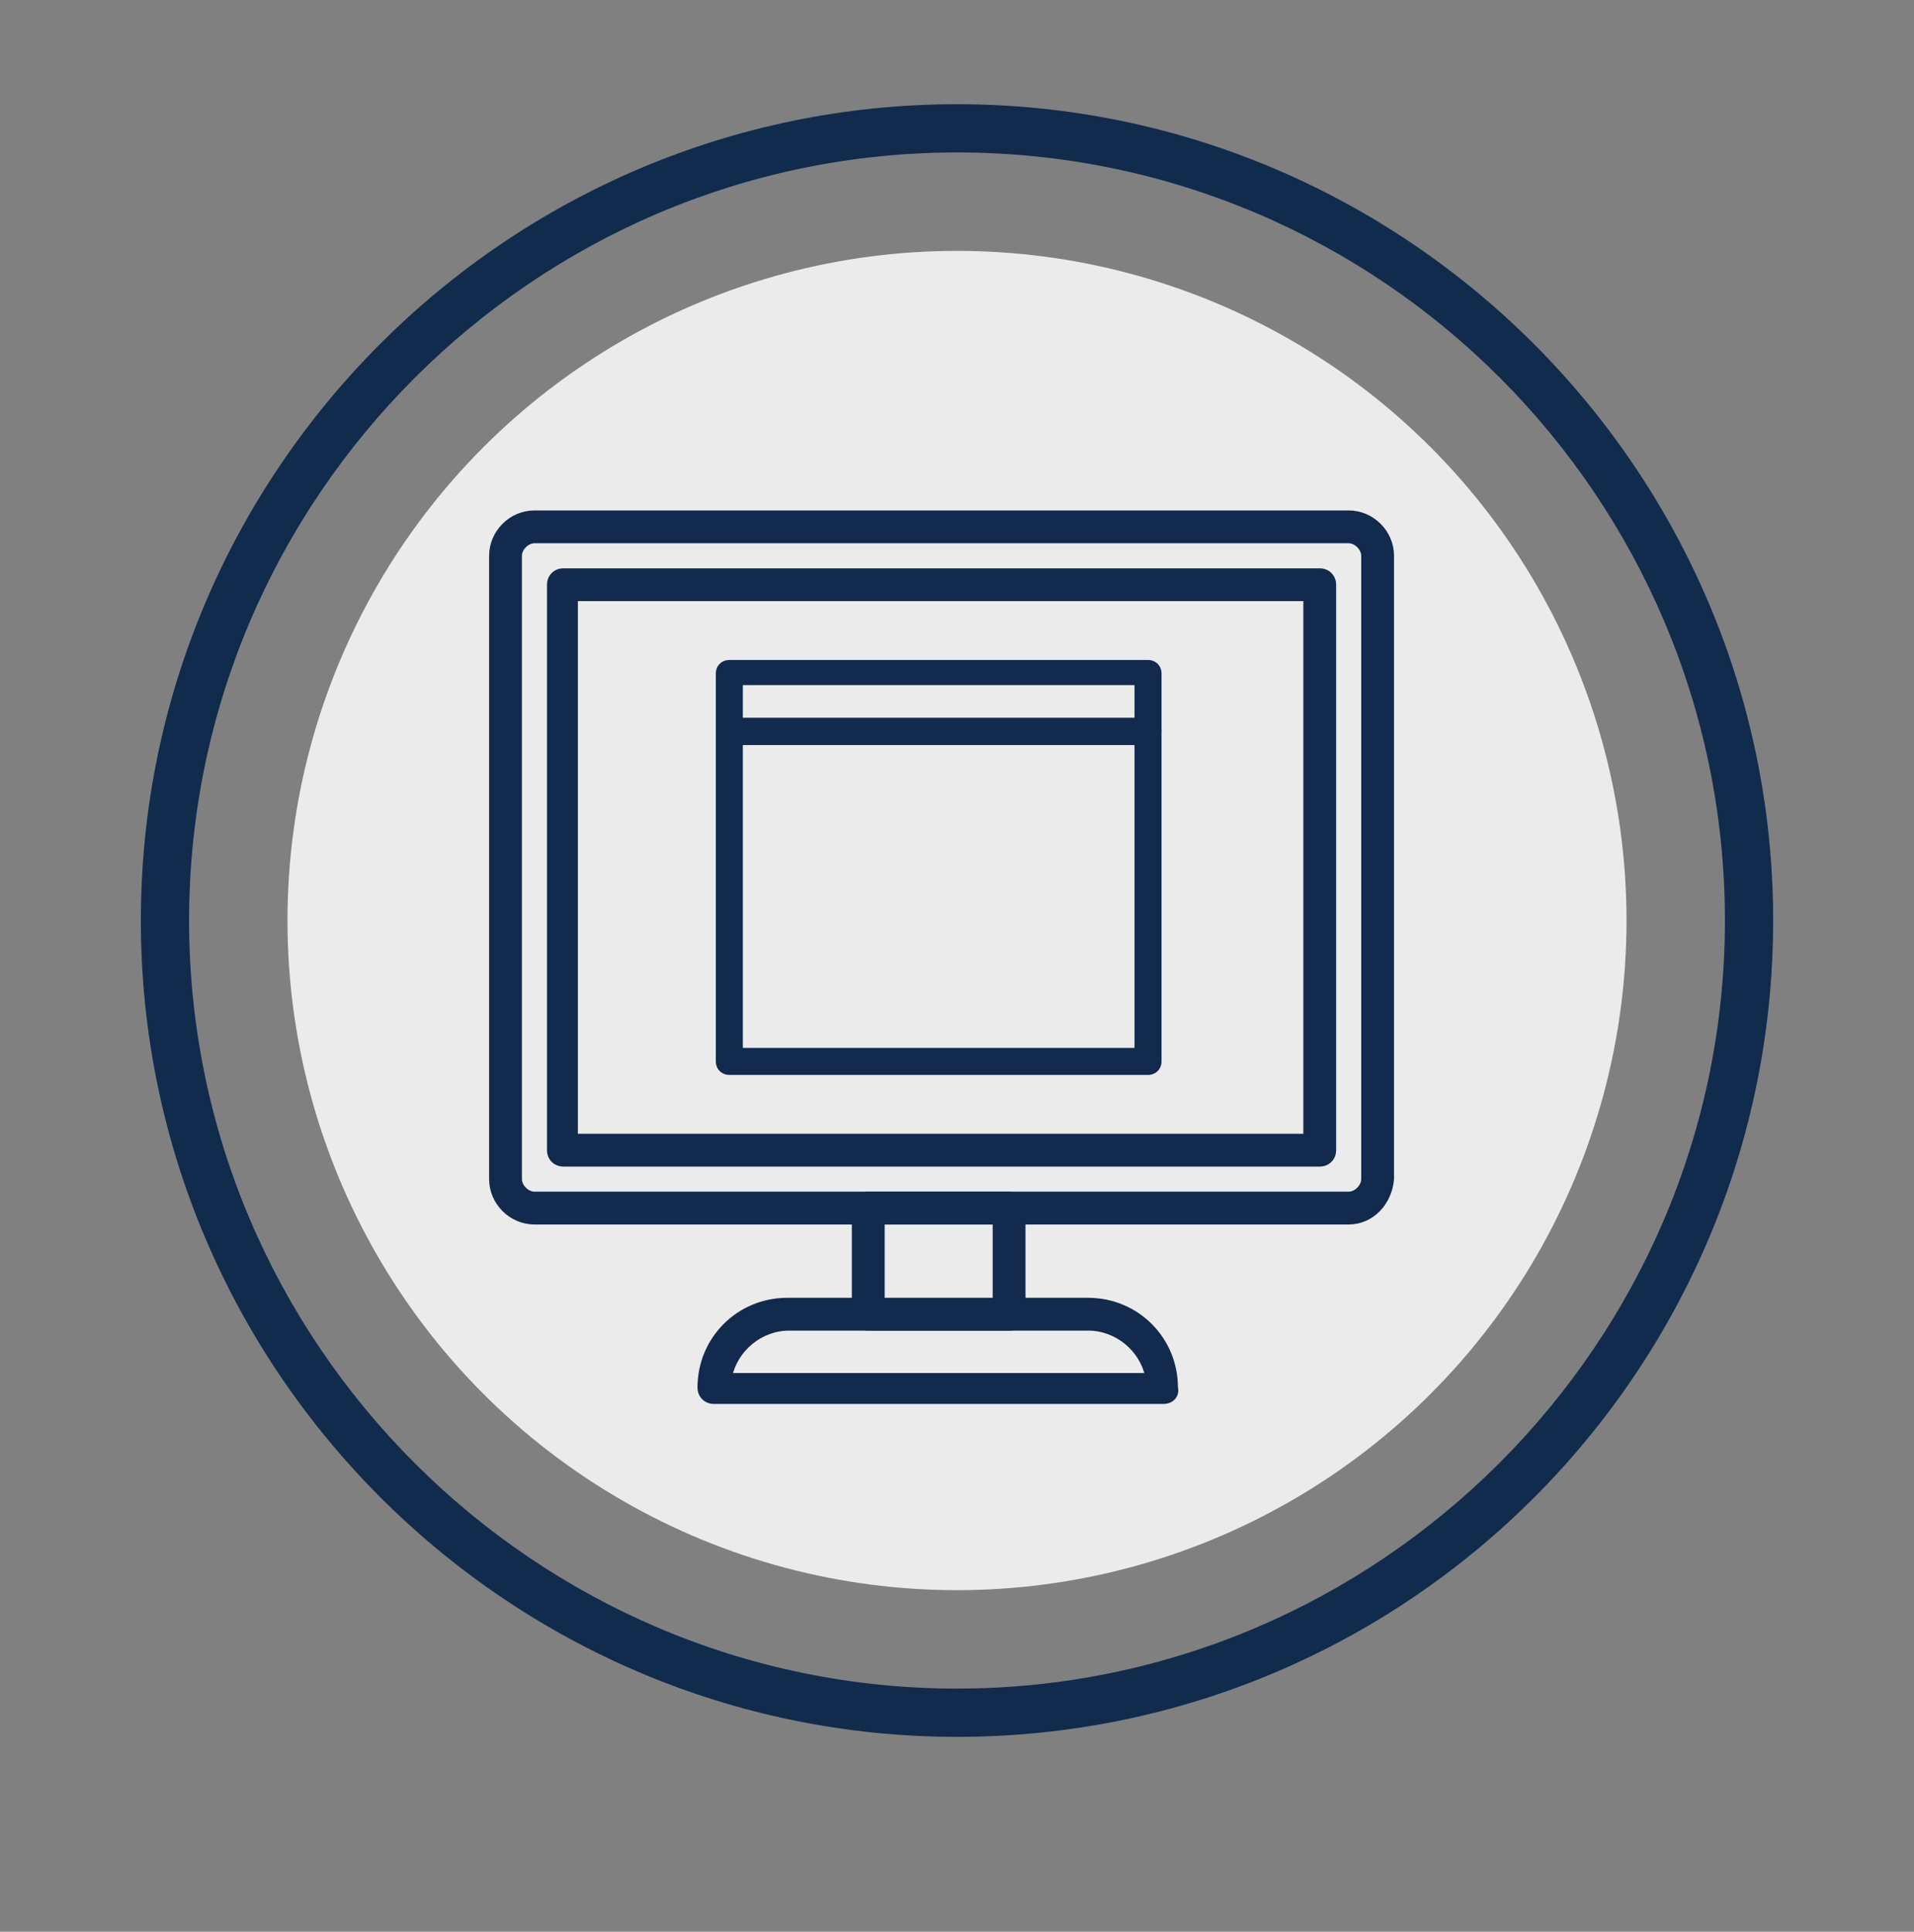
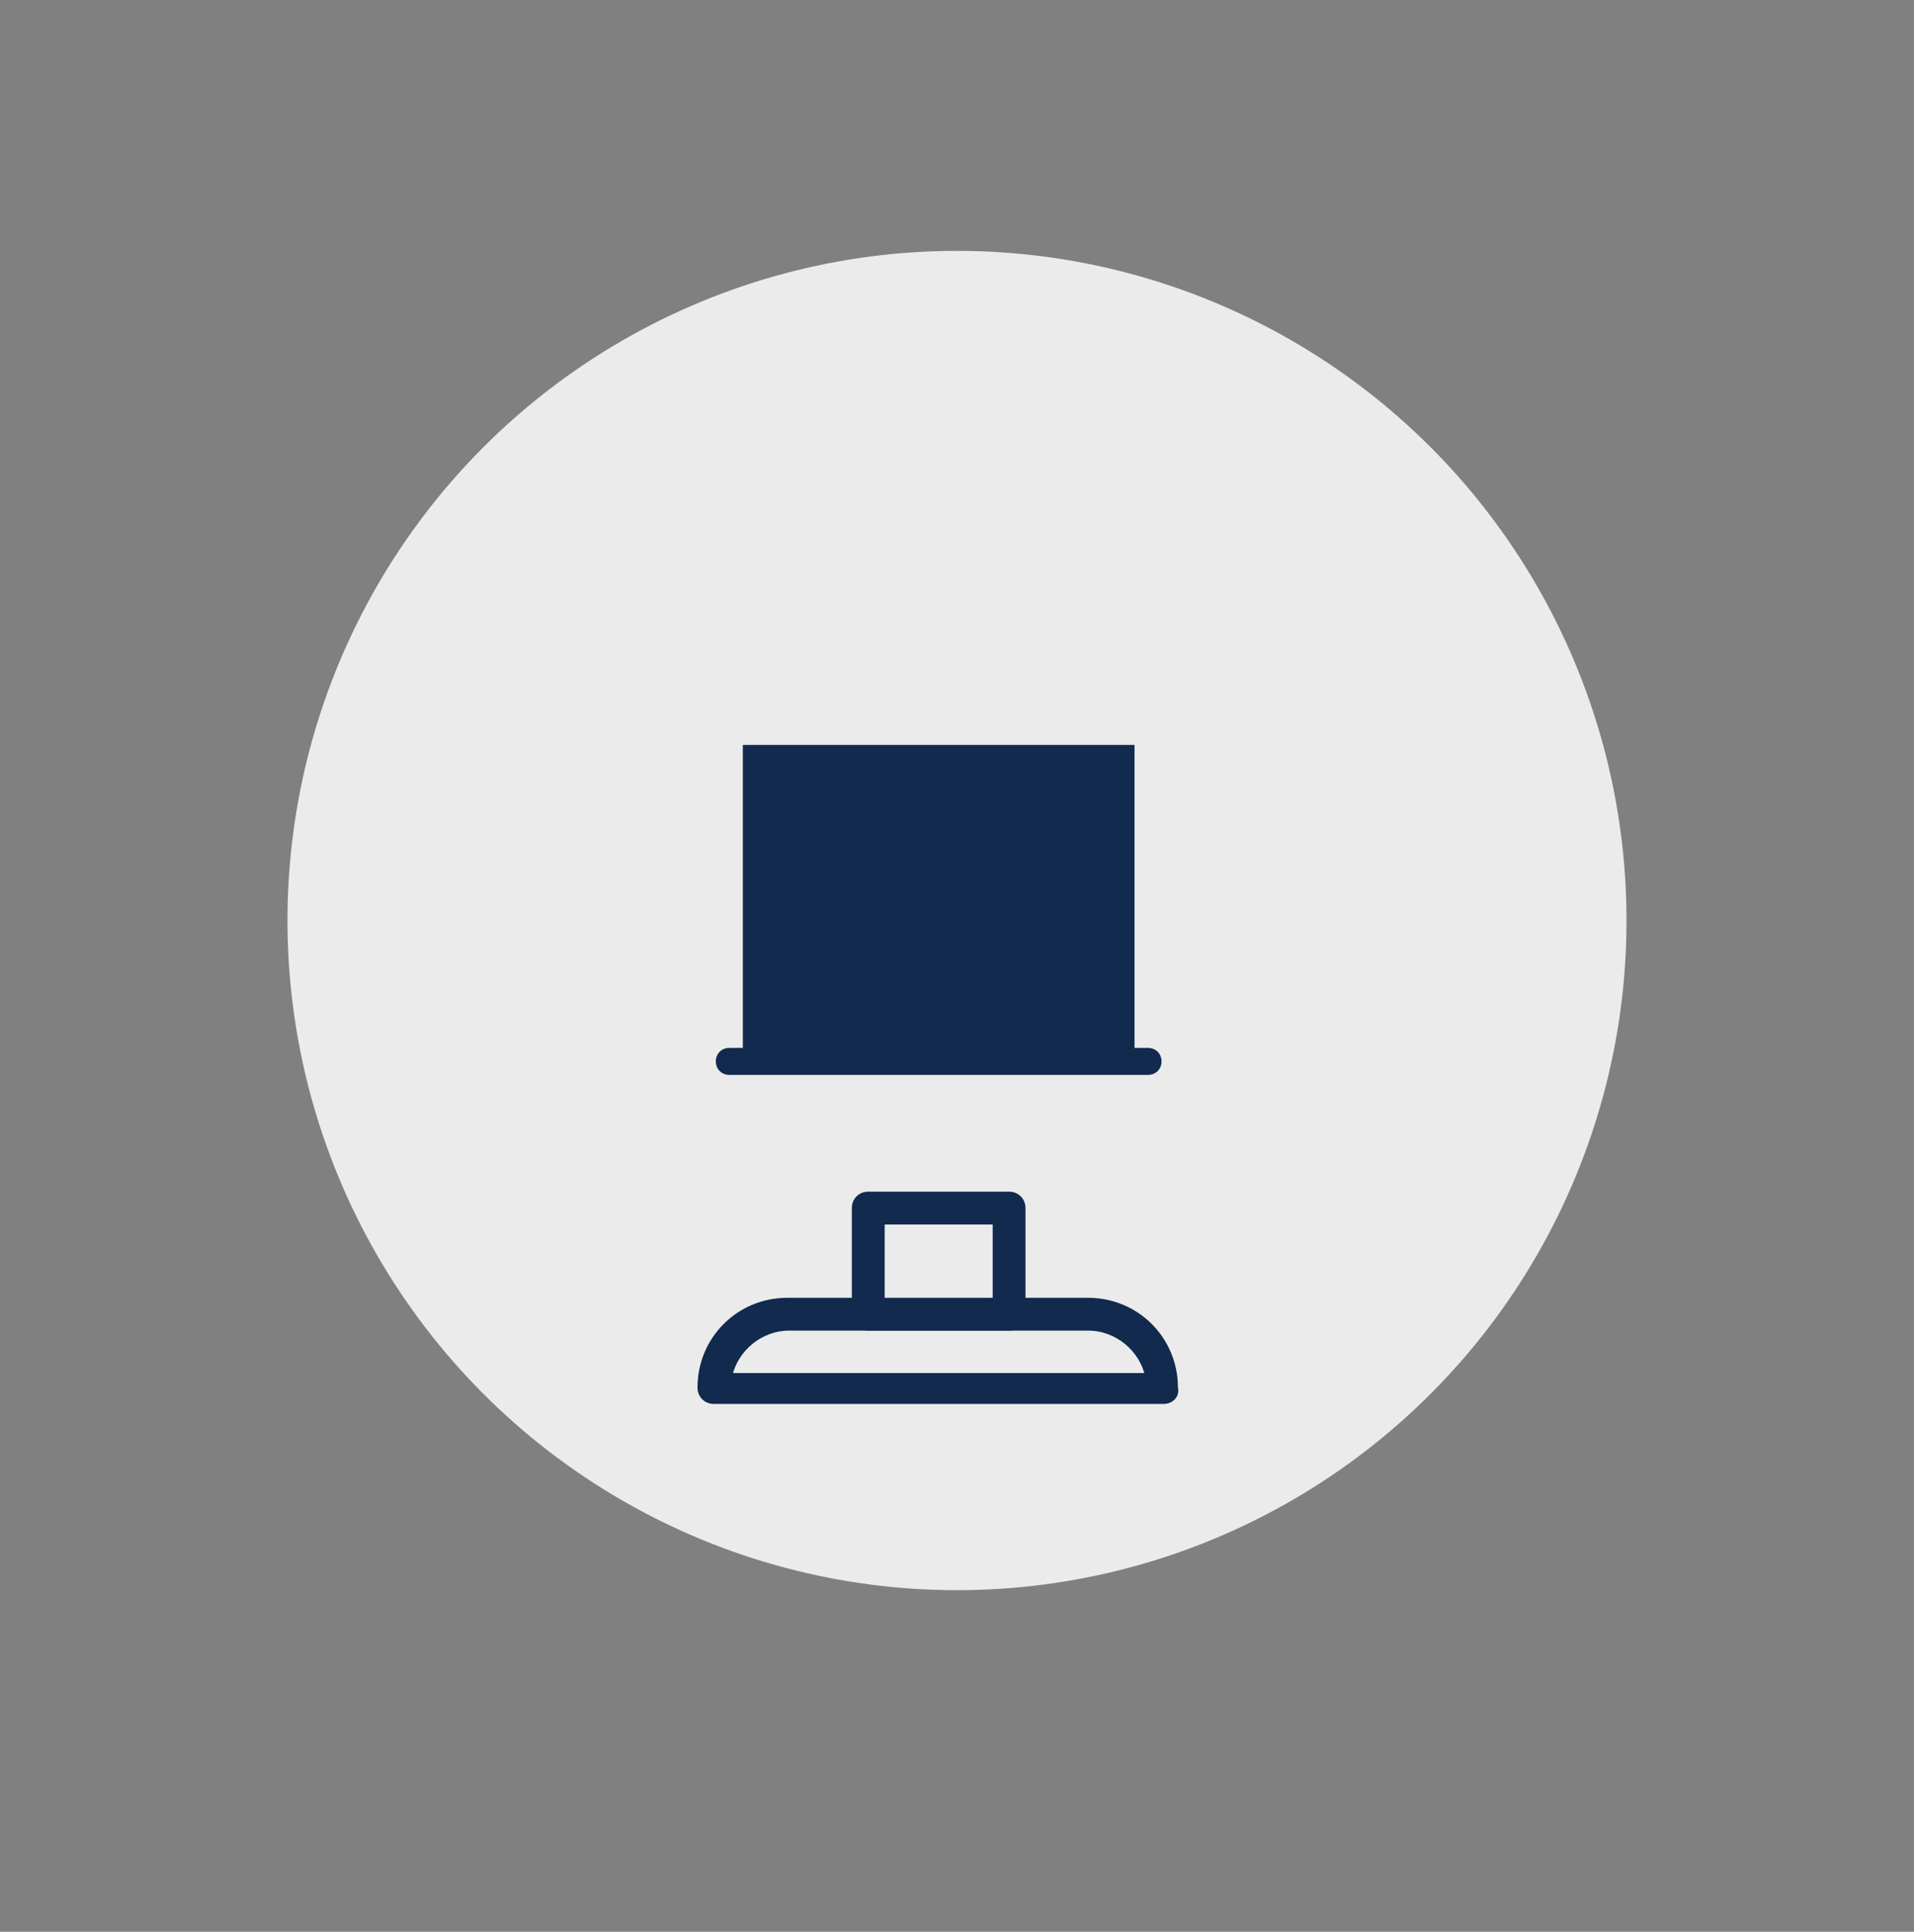
<svg xmlns="http://www.w3.org/2000/svg" version="1.1" id="Layer_1" x="0px" y="0px" viewBox="0 0 99.2 100.1" style="enable-background:new 0 0 99.2 100.1;" xml:space="preserve">
  <rect x="0" y="0" width="99.2" height="100.1" fill="#808080" stroke="none" />
  <style type="text/css">
	.st0{fill:#EBEBEC;}
	.st1{fill:#112B4D;}
	.st2{fill:#112A4D;stroke:#112A4D;stroke-width:0.3;stroke-miterlimit:10;}
	.st3{fill:#112A4D;}
</style>
  <circle class="st0" cx="49.6" cy="47.7" r="34.7" />
-   <path class="st1" d="M49.6,90C26.3,90,7.3,71,7.3,47.7s19-42.3,42.3-42.3s42.3,19,42.3,42.3S73,90,49.6,90z M49.6,7.9  C27.7,7.9,9.8,25.8,9.8,47.7s17.9,39.8,39.8,39.8s39.8-17.9,39.8-39.8S71.6,7.9,49.6,7.9z" />
  <g>
    <g>
-       <path class="st2" d="M69.9,63.3H27.7c-1.2,0-2.2-1-2.2-2.2V28.8c0-1.2,1-2.2,2.2-2.2h42.2c1.2,0,2.2,1,2.2,2.2v32.3    C72,62.3,71.1,63.3,69.9,63.3z M27.7,28c-0.4,0-0.8,0.4-0.8,0.8v32.3c0,0.4,0.4,0.8,0.8,0.8h42.2c0.4,0,0.8-0.4,0.8-0.8V28.8    c0-0.4-0.4-0.8-0.8-0.8H27.7z M68.4,60.3H29.2c-0.4,0-0.7-0.3-0.7-0.7V30.3c0-0.4,0.3-0.7,0.7-0.7h39.2c0.4,0,0.7,0.3,0.7,0.7    v29.3C69.1,60,68.8,60.3,68.4,60.3z M29.8,58.9h37.9V31H29.8V58.9z" />
-     </g>
+       </g>
  </g>
  <g>
    <path class="st2" d="M52.3,68.8h-7.3c-0.4,0-0.7-0.3-0.7-0.7v-5.5c0-0.4,0.3-0.7,0.7-0.7h7.3c0.4,0,0.7,0.3,0.7,0.7v5.5   C53,68.5,52.7,68.8,52.3,68.8z M45.7,67.5h5.9v-4.2h-5.9V67.5z" />
  </g>
  <g>
    <path class="st2" d="M60.3,72.6H37c-0.4,0-0.7-0.3-0.7-0.7c0-2.5,2-4.5,4.5-4.5h15.6c2.5,0,4.5,2,4.5,4.5   C61,72.3,60.7,72.6,60.3,72.6z M37.8,71.3h21.7c-0.3-1.4-1.6-2.5-3.1-2.5H40.9C39.4,68.8,38.1,69.9,37.8,71.3z" />
  </g>
  <g>
-     <path class="st3" d="M59.5,38.6H37.8c-0.4,0-0.7-0.3-0.7-0.7v-3c0-0.4,0.3-0.7,0.7-0.7h21.7c0.4,0,0.7,0.3,0.7,0.7v3   C60.2,38.3,59.9,38.6,59.5,38.6z M38.5,37.2h20.3v-1.7H38.5V37.2z" />
-   </g>
+     </g>
  <g>
-     <path class="st3" d="M59.5,55.7H37.8c-0.4,0-0.7-0.3-0.7-0.7V37.9c0-0.4,0.3-0.7,0.7-0.7h21.7c0.4,0,0.7,0.3,0.7,0.7V55   C60.2,55.4,59.9,55.7,59.5,55.7z M38.5,54.3h20.3V38.6H38.5V54.3z" />
+     <path class="st3" d="M59.5,55.7H37.8c-0.4,0-0.7-0.3-0.7-0.7c0-0.4,0.3-0.7,0.7-0.7h21.7c0.4,0,0.7,0.3,0.7,0.7V55   C60.2,55.4,59.9,55.7,59.5,55.7z M38.5,54.3h20.3V38.6H38.5V54.3z" />
  </g>
</svg>